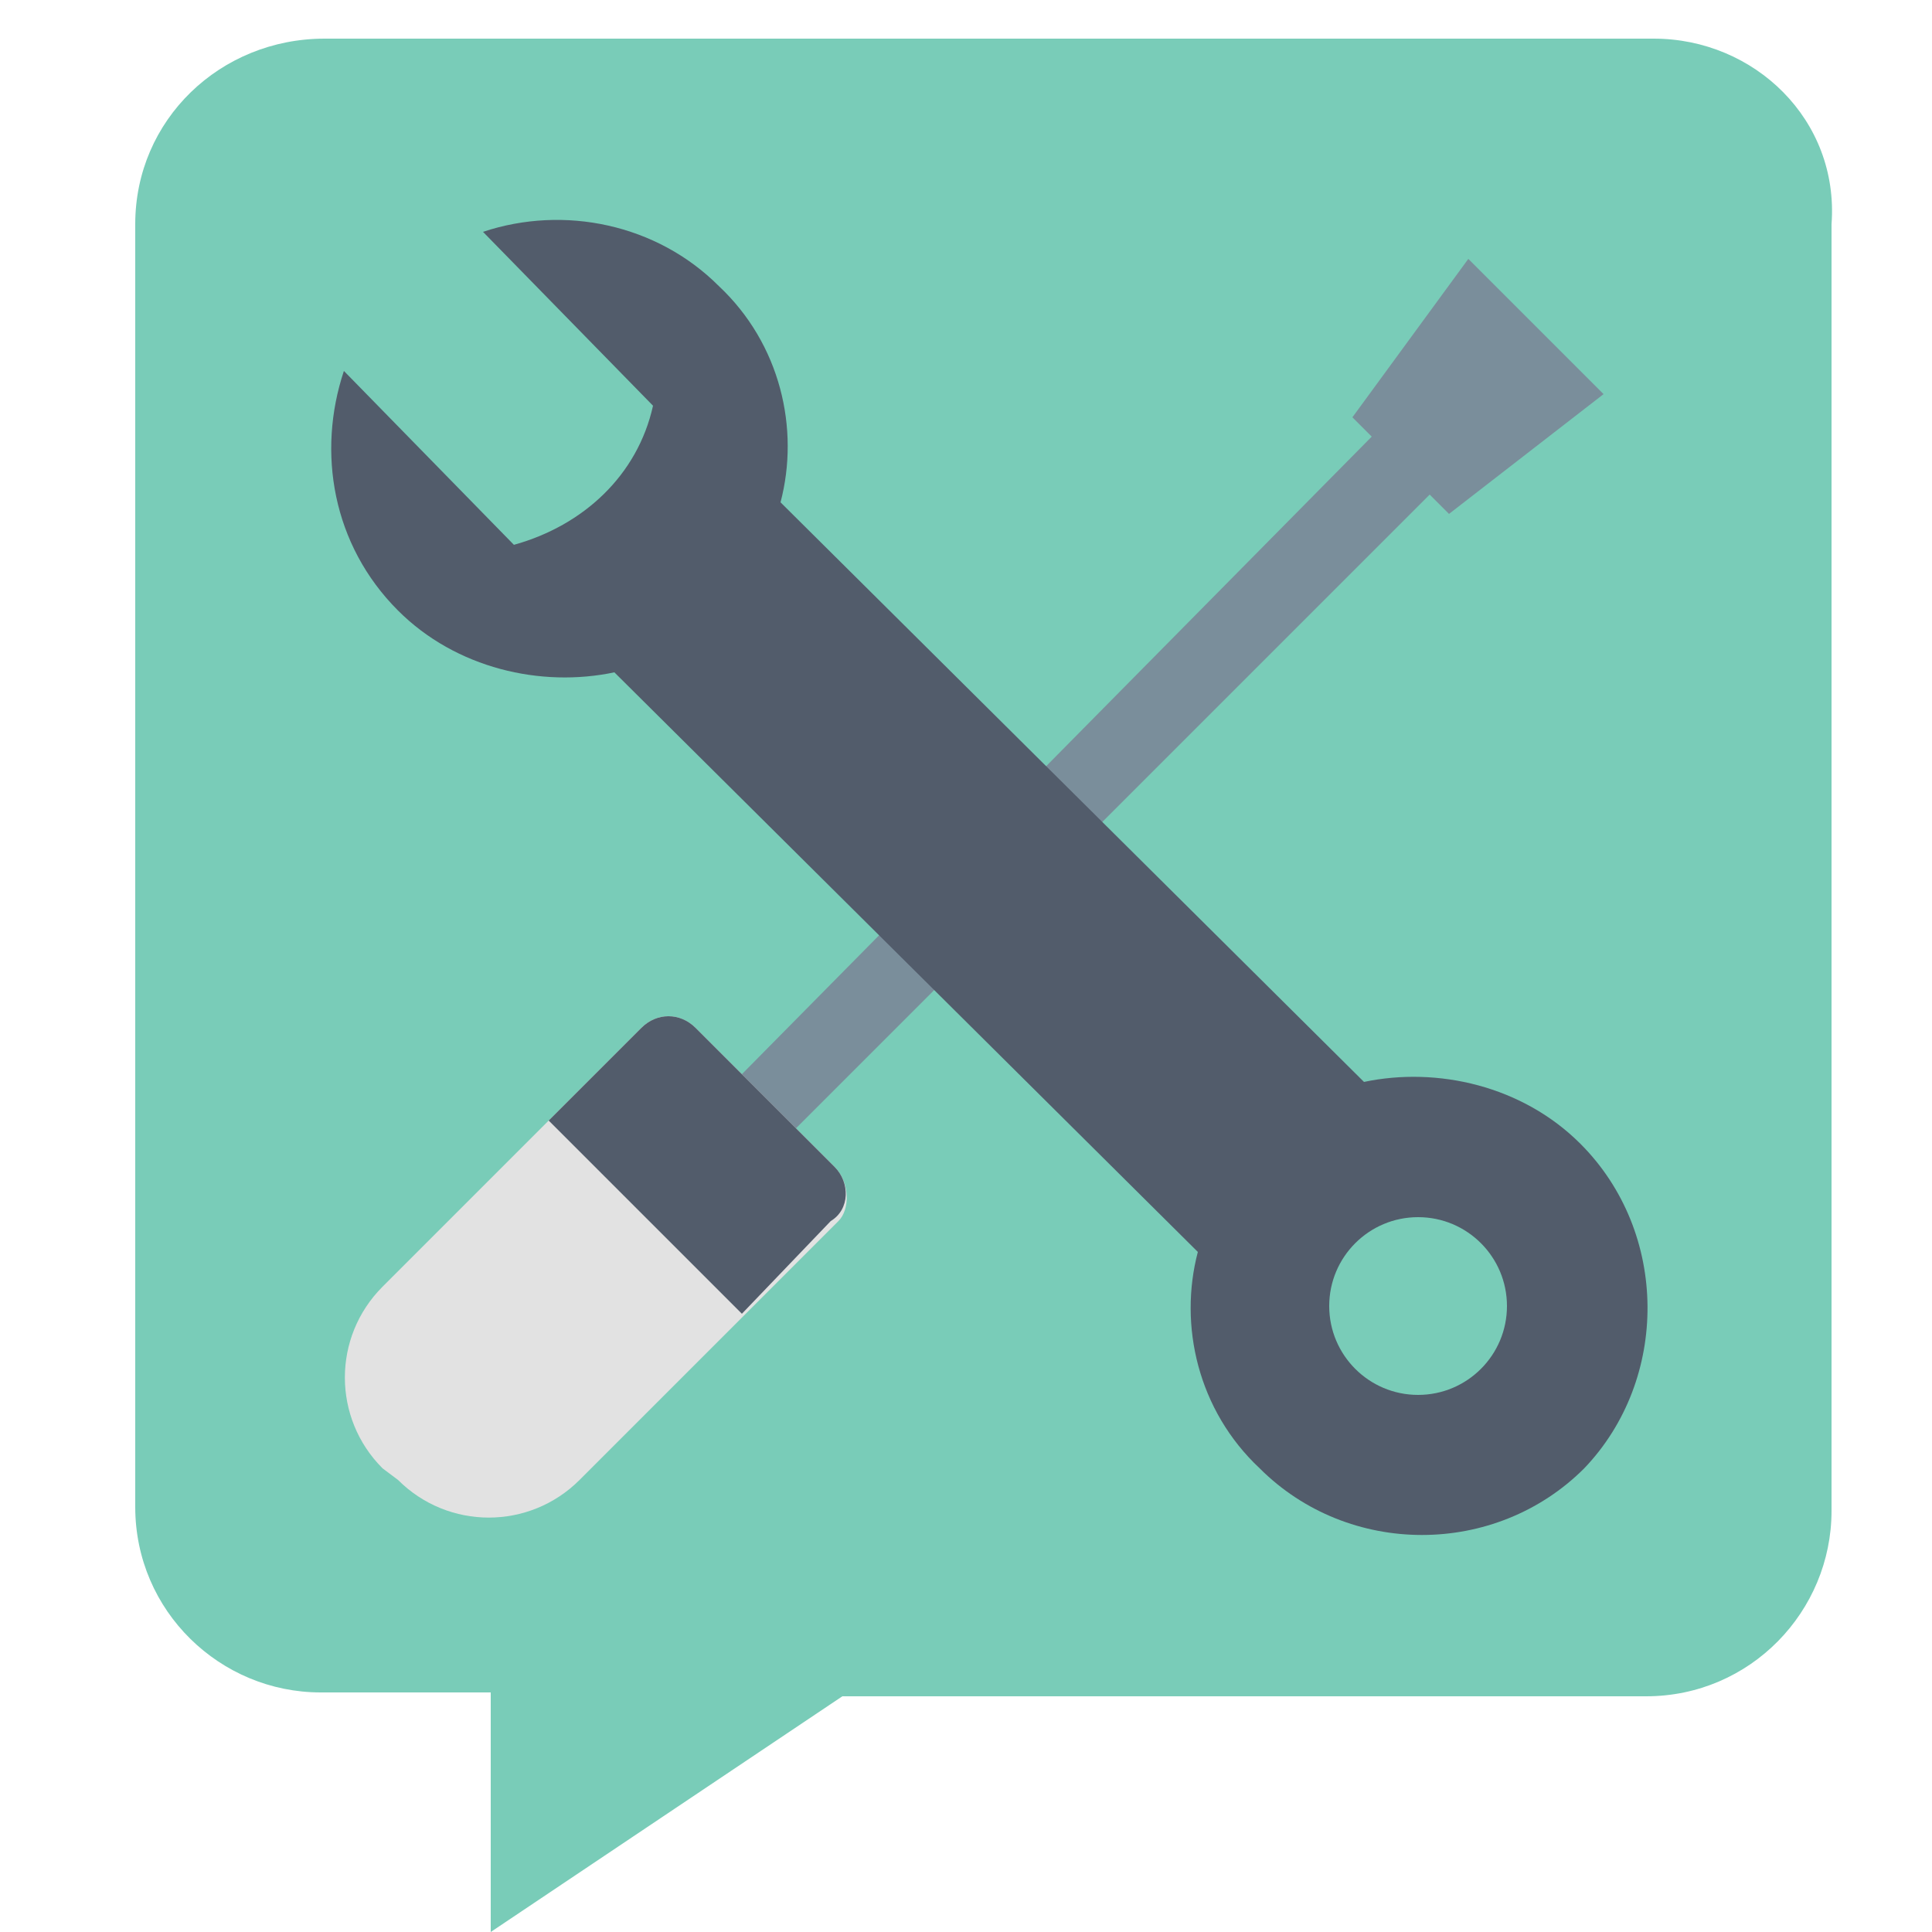
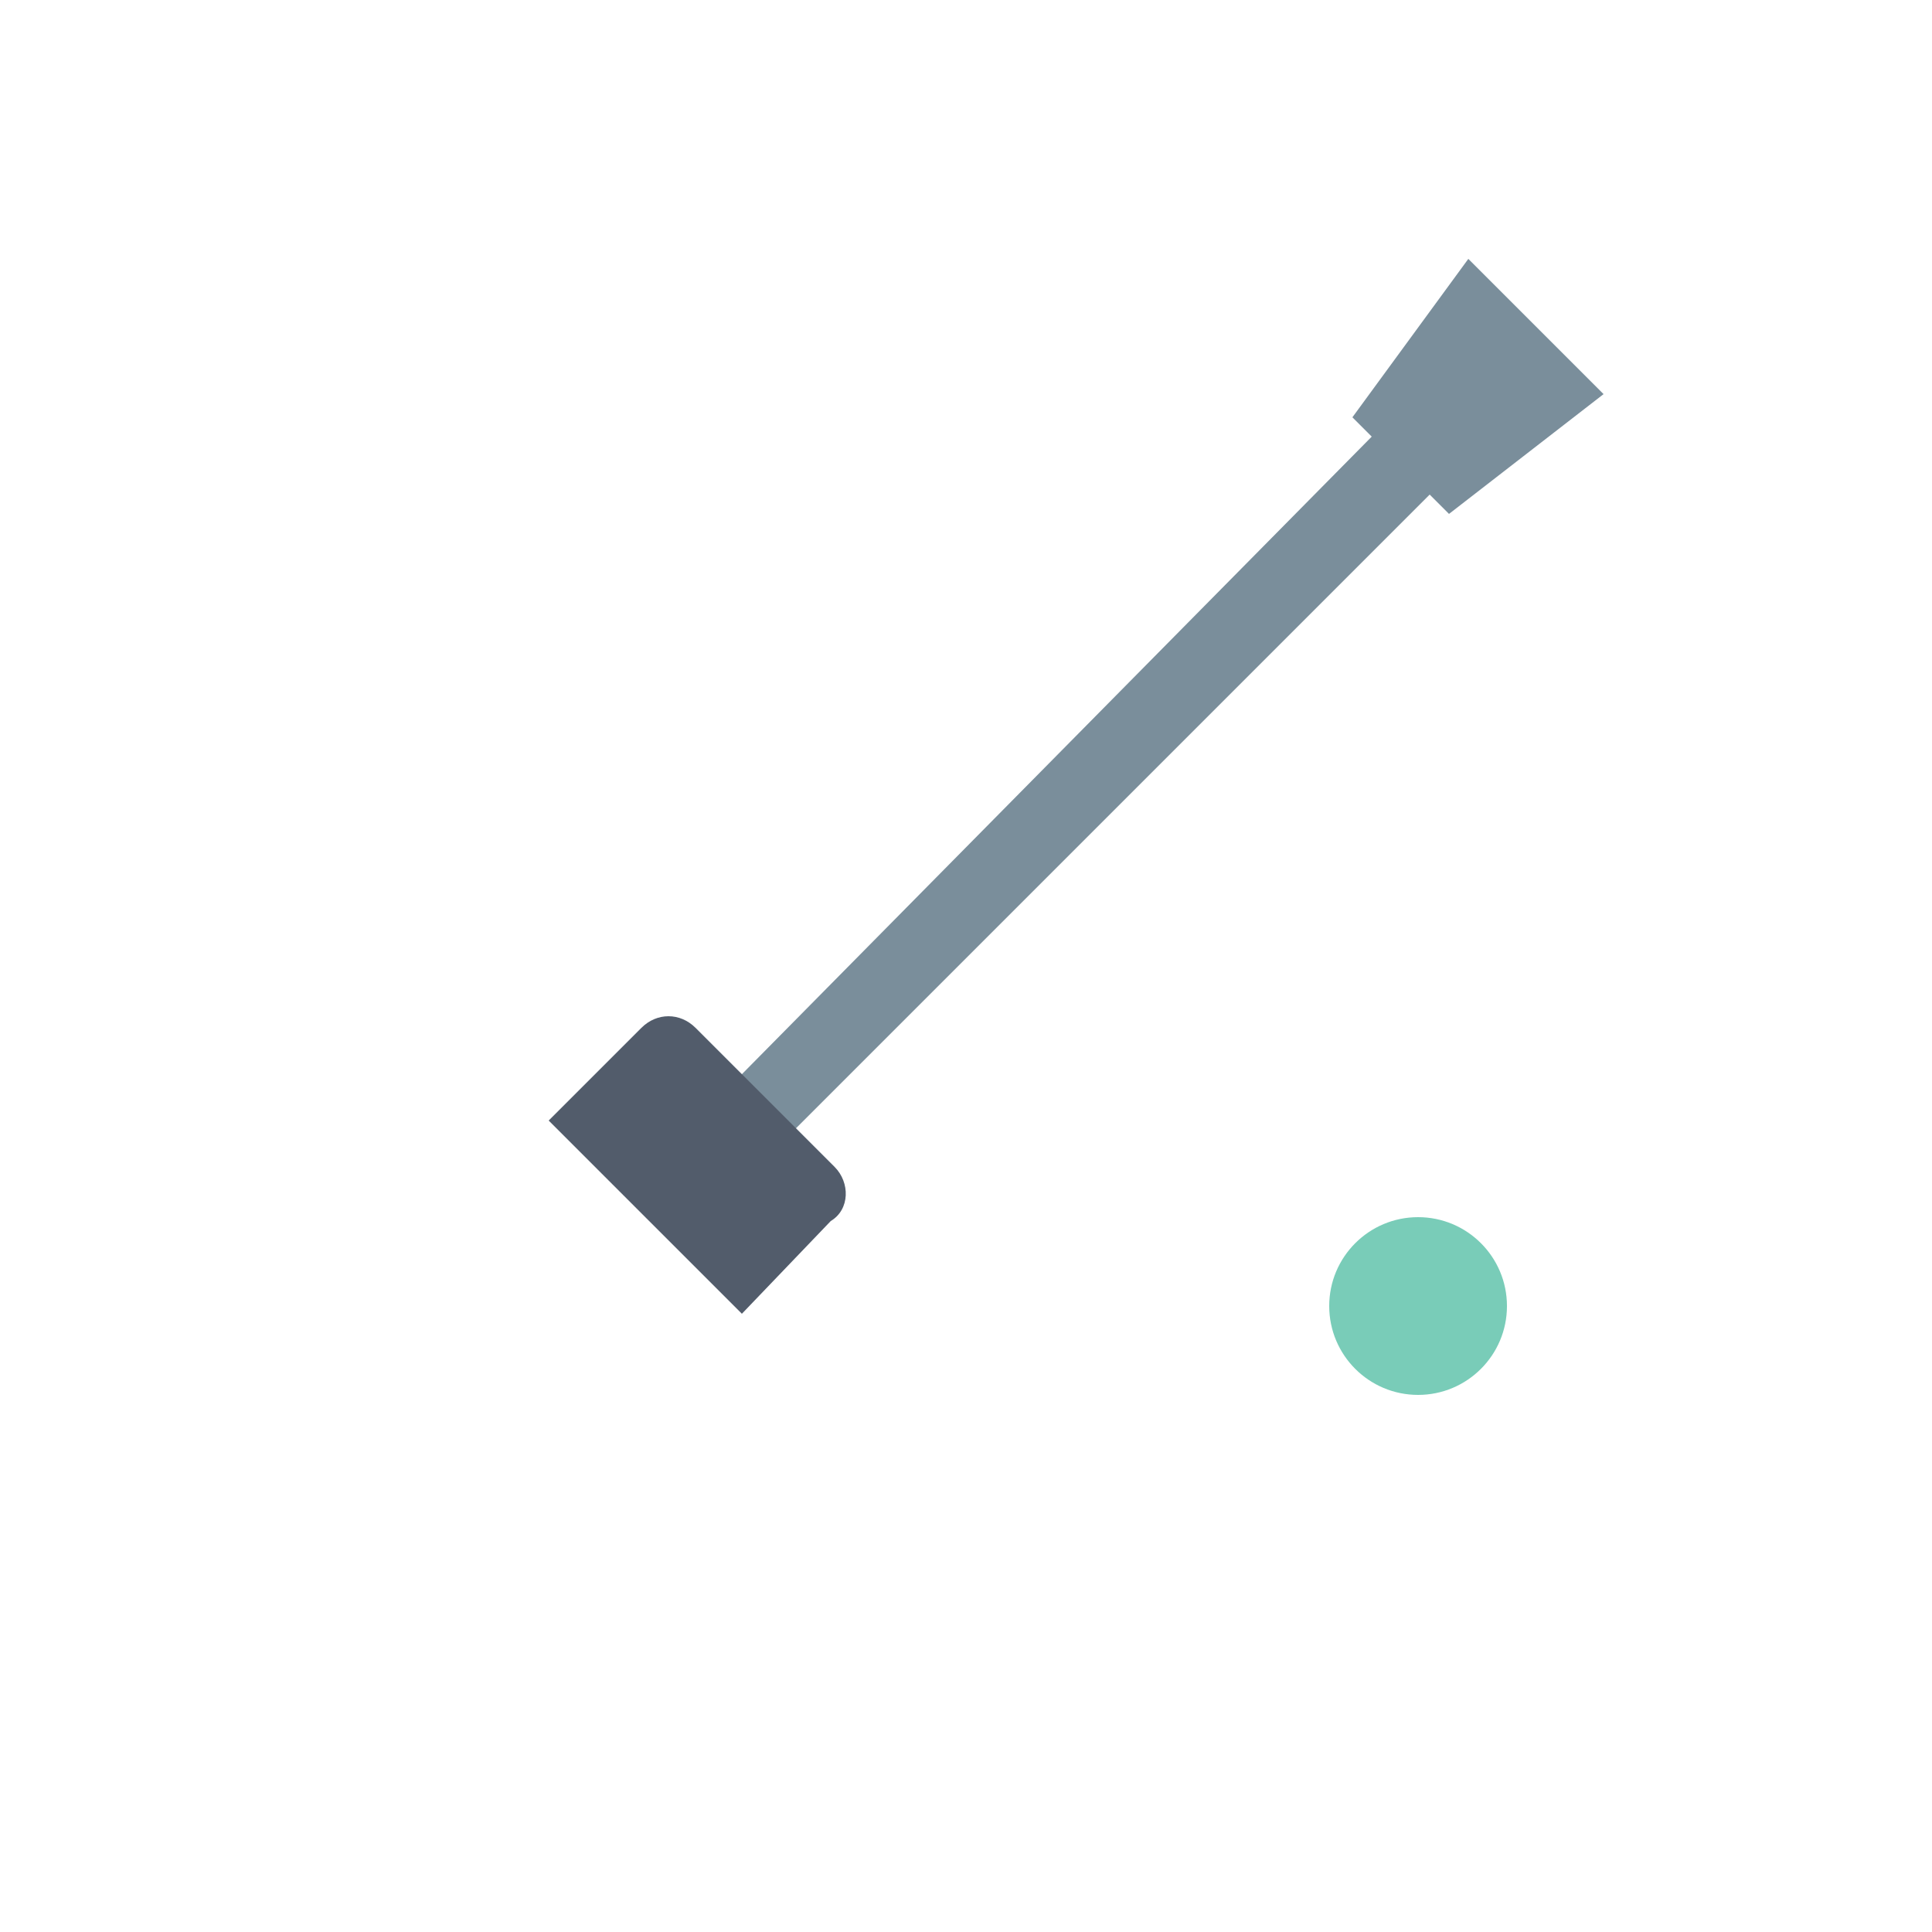
<svg xmlns="http://www.w3.org/2000/svg" version="1.1" id="Layer_1" x="0px" y="0px" viewBox="0 0 50 50" style="enable-background:new 0 0 50 50;" xml:space="preserve">
  <style type="text/css">
	.st0{fill:#79CCB8;}
	.st1{fill:#7A8E9B;}
	.st2{fill:#E2E2E2;}
	.st3{fill:#525C6B;}
</style>
  <g>
    <g>
-       <path class="st0" d="M42.8,1H8.4C5.7,1,3.5,3.1,3.5,5.8V39c0,2.7,2.2,4.8,4.8,4.8h4.4V50l9.1-6.1h20.8c2.7,0,4.8-2.2,4.8-4.8V5.8    C47.6,3.1,45.4,1,42.8,1z" />
-     </g>
+       </g>
    <g>
      <path class="st1" d="M41.5,10.2l-1.7-1.7L38,6.7l-3,4.1l0.5,0.5L19.2,27.8c-0.2,0.2-0.3,0.4-0.3,0.7s0.1,0.5,0.3,0.7    c0.2,0.2,0.4,0.3,0.7,0.3c0.3,0,0.5-0.1,0.7-0.3l16.4-16.4l0.5,0.5L41.5,10.2z" />
    </g>
    <g>
-       <path class="st2" d="M21.6,30.2L18,26.6c-0.4-0.4-1-0.4-1.4,0l-6.7,6.7c-1.3,1.3-1.3,3.4,0,4.7l0.4,0.3c1.3,1.3,3.4,1.3,4.7,0    l6.7-6.7C22,31.3,22,30.6,21.6,30.2z" />
-     </g>
+       </g>
    <g>
      <path class="st3" d="M21.6,30.2L18,26.6c-0.4-0.4-1-0.4-1.4,0L14.2,29l5,5l2.3-2.4C22,31.3,22,30.6,21.6,30.2z" />
    </g>
    <g>
-       <path class="st3" d="M40.9,29.6c-1.5-1.5-3.7-2-5.6-1.6L20.2,13c0.5-1.9,0-4.1-1.6-5.6C17,5.8,14.6,5.3,12.5,6l4.4,4.5l0,0    c-0.4,1.8-1.8,3.1-3.6,3.6L8.9,9.6c-0.7,2.1-0.3,4.5,1.4,6.2c1.5,1.5,3.7,2,5.6,1.6l15.1,15c-0.5,1.9,0,4.1,1.6,5.6    c2.3,2.3,6.1,2.3,8.4,0C43.2,35.7,43.2,31.9,40.9,29.6z" />
-     </g>
+       </g>
    <g>
      <ellipse class="st0" cx="36.7" cy="33.8" rx="2.3" ry="2.3" />
    </g>
  </g>
</svg>